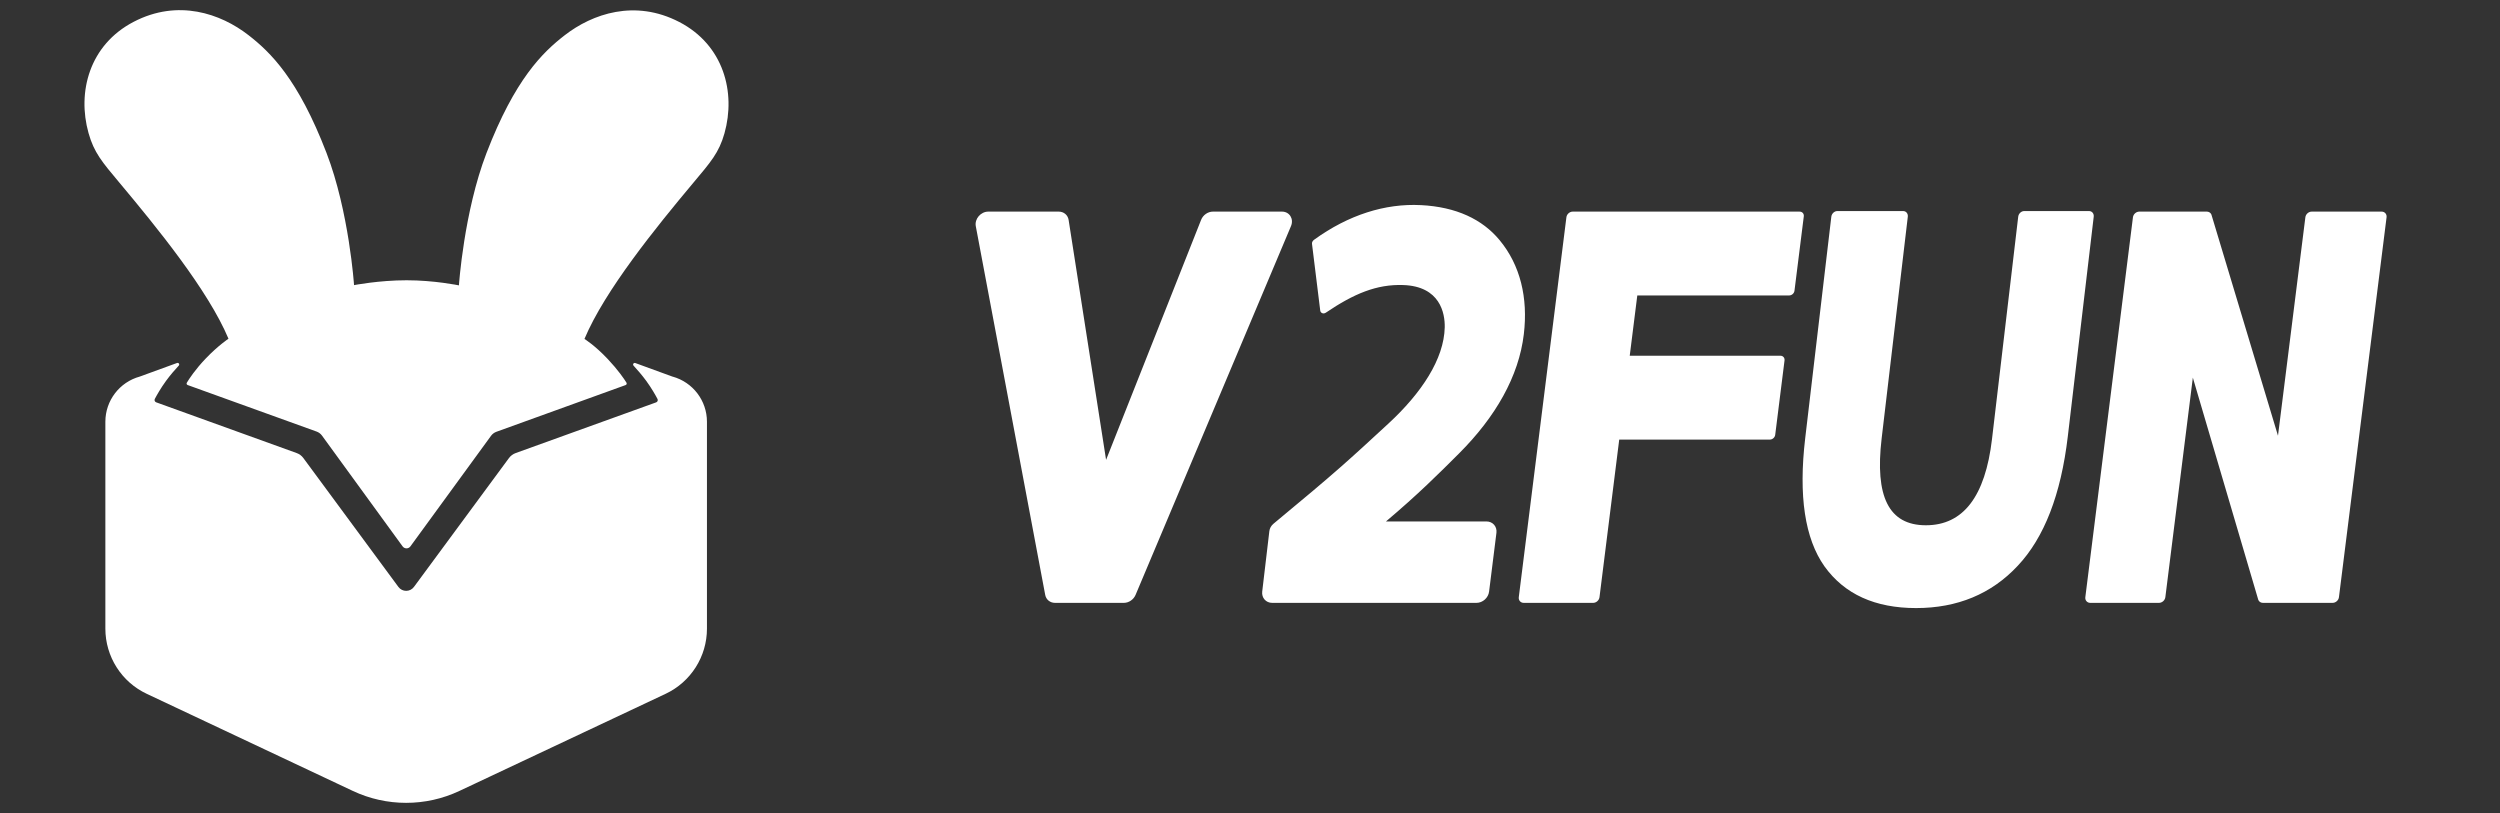
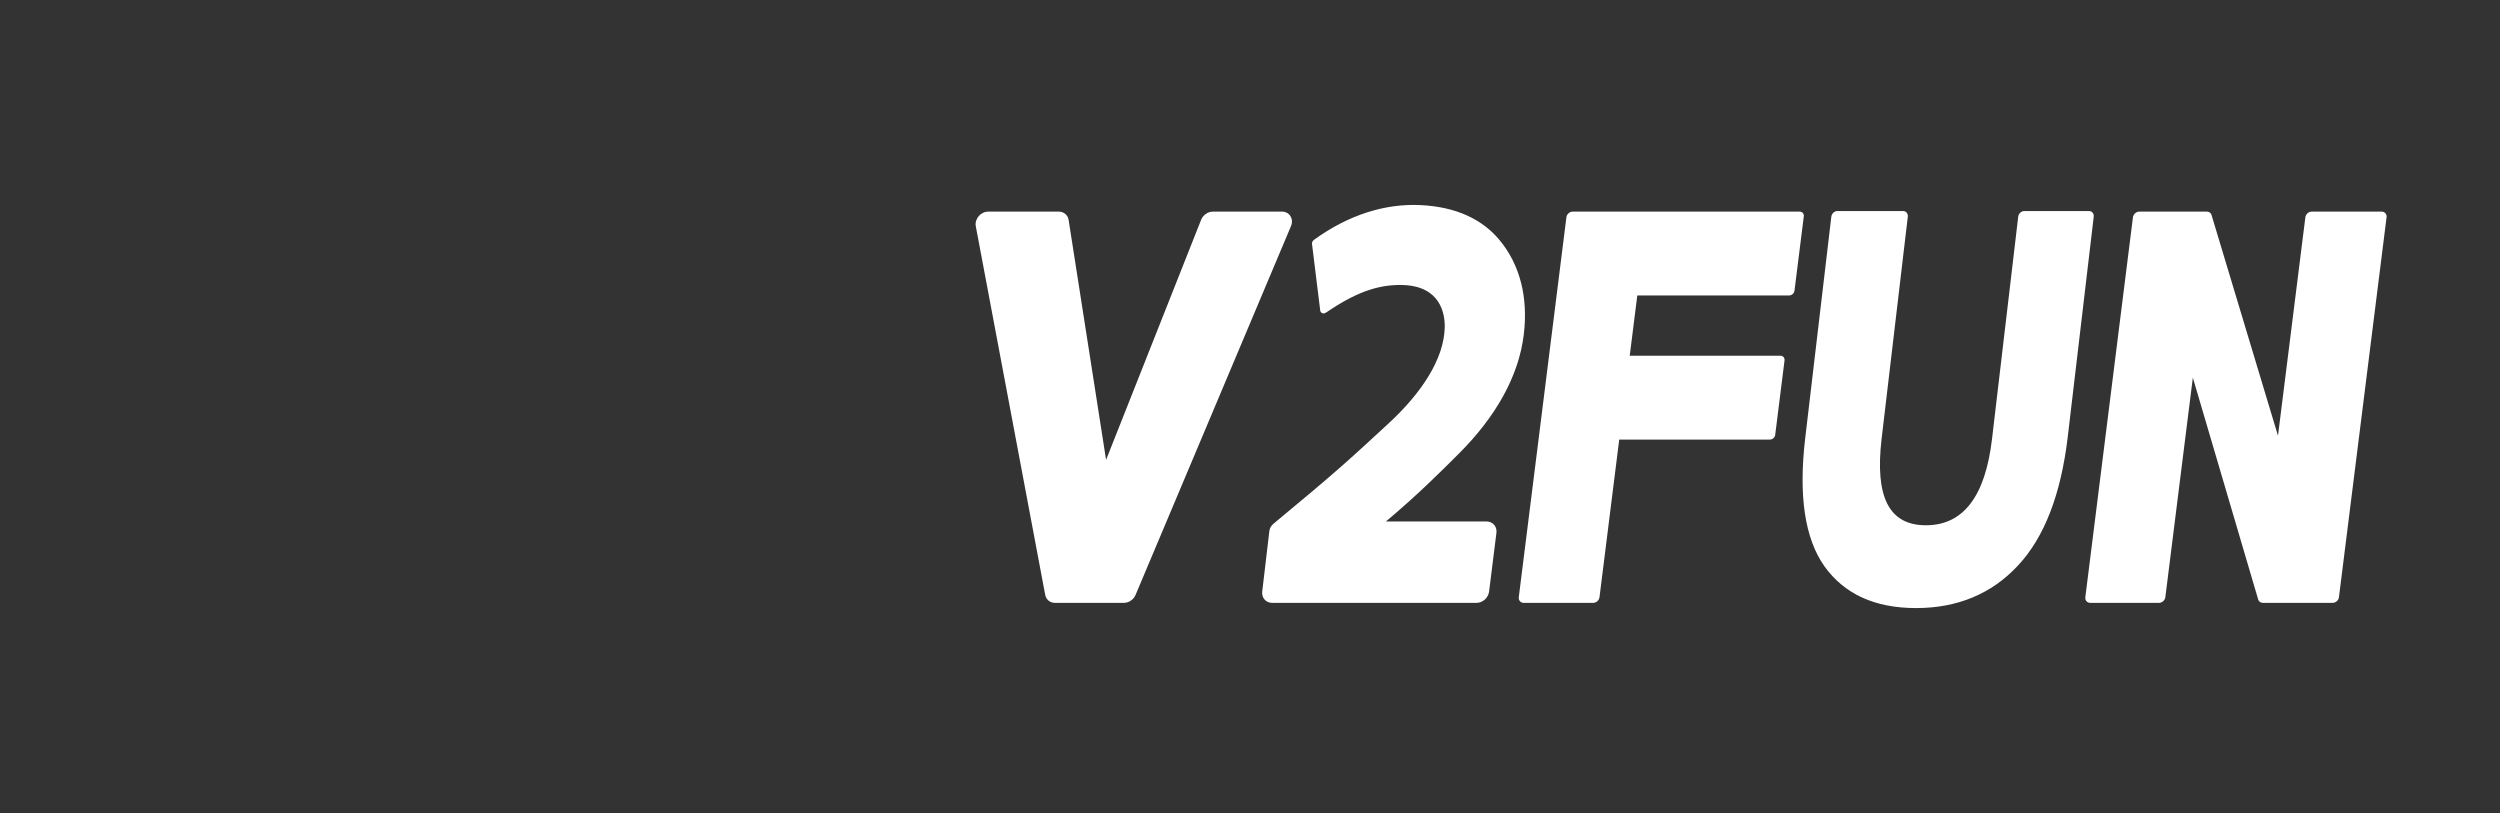
<svg xmlns="http://www.w3.org/2000/svg" width="123" height="40" viewBox="0 0 123 40" fill="none">
  <rect x="0" y="0" width="123" height="40" fill="#333333" stroke="none" />
-   <path fill-rule="evenodd" clip-rule="evenodd" d="M33.088 18.53L31.256 17.861C31.177 17.833 31.114 17.928 31.17 17.989C31.344 18.178 31.587 18.455 31.797 18.742C32.06 19.102 32.255 19.451 32.349 19.629C32.382 19.693 32.351 19.772 32.283 19.796L25.376 22.289C25.241 22.337 25.123 22.424 25.039 22.539L20.366 28.877C20.176 29.134 19.791 29.134 19.602 28.877L14.927 22.538C14.843 22.422 14.725 22.335 14.59 22.288L7.683 19.794C7.615 19.77 7.584 19.691 7.617 19.626C7.711 19.448 7.906 19.099 8.169 18.739C8.378 18.452 8.621 18.175 8.796 17.987C8.852 17.926 8.789 17.831 8.71 17.859L6.878 18.527C5.877 18.802 5.184 19.712 5.184 20.749V30.93C5.184 32.303 5.978 33.553 7.22 34.136L17.358 38.913C19.02 39.696 20.944 39.696 22.605 38.913L32.746 34.137C33.988 33.553 34.782 32.304 34.782 30.931V20.75C34.782 19.713 34.089 18.803 33.088 18.528V18.53ZM33.421 1.083C31.238 -0.051 29.144 0.68 27.784 1.734C26.697 2.576 25.335 3.892 23.934 7.534C22.82 10.434 22.579 14.04 22.579 14.04C22.579 14.04 21.365 13.789 20.007 13.789C18.649 13.789 17.419 14.028 17.419 14.028C17.419 14.028 17.179 10.423 16.064 7.523C14.664 3.881 13.303 2.564 12.216 1.722C10.856 0.669 8.762 -0.063 6.579 1.072C4.391 2.209 3.791 4.536 4.356 6.547C4.625 7.505 5.019 7.966 5.875 8.987C7.715 11.185 10.241 14.282 11.241 16.665C11.241 16.665 10.733 17.002 10.134 17.626C9.6 18.184 9.301 18.648 9.192 18.829C9.166 18.872 9.187 18.927 9.233 18.944L15.58 21.234C15.684 21.272 15.774 21.34 15.84 21.429L19.808 26.882C19.903 27.012 20.097 27.012 20.192 26.882L24.16 21.44C24.225 21.351 24.317 21.283 24.42 21.245L30.781 18.945C30.829 18.928 30.848 18.872 30.823 18.829C30.712 18.647 30.41 18.204 29.902 17.665C29.261 16.985 28.755 16.676 28.755 16.676C29.755 14.293 32.268 11.195 34.108 8.997C34.963 7.977 35.375 7.515 35.644 6.558C36.209 4.547 35.61 2.22 33.421 1.082V1.083Z" fill="white" />
  <path fill-rule="evenodd" clip-rule="evenodd" d="M63.074 10.411H59.678C59.428 10.411 59.189 10.578 59.094 10.818L54.419 22.625L52.576 10.82C52.538 10.579 52.339 10.411 52.089 10.411H48.626C48.251 10.411 47.942 10.772 48.009 11.129L51.424 29.268C51.467 29.502 51.664 29.661 51.909 29.661H55.293C55.538 29.661 55.772 29.501 55.871 29.267L63.517 11.124C63.667 10.769 63.444 10.411 63.073 10.411H63.074ZM69.903 10.092C68.16 10.003 66.35 10.565 64.653 11.796C64.586 11.845 64.541 11.918 64.55 11.995L64.955 15.278C64.971 15.407 65.116 15.462 65.232 15.383C66.608 14.452 67.728 13.98 69.034 14.024C70.855 14.084 71.096 15.411 71.081 16.106C71.046 17.657 69.948 19.331 68.299 20.85C66.356 22.641 65.829 23.142 62.654 25.769C62.542 25.862 62.468 25.993 62.452 26.132L62.101 29.105C62.065 29.412 62.284 29.661 62.591 29.661H72.642C72.949 29.661 73.227 29.412 73.263 29.105L73.625 26.211C73.661 25.904 73.442 25.655 73.135 25.655H68.19C69.784 24.31 70.796 23.297 71.792 22.302C73.576 20.517 74.728 18.521 74.973 16.438C75.184 14.659 74.803 13.045 73.774 11.807C72.931 10.794 71.658 10.18 69.901 10.091L69.903 10.092ZM88.544 10.411H77.379C77.227 10.411 77.086 10.536 77.067 10.689L74.724 29.383C74.704 29.536 74.814 29.661 74.966 29.661H78.382C78.535 29.661 78.675 29.536 78.695 29.383L79.666 21.627H87.08C87.207 21.627 87.324 21.523 87.34 21.395L87.799 17.733C87.815 17.605 87.725 17.502 87.597 17.502H80.183L80.555 14.536H88.027C88.155 14.536 88.272 14.433 88.288 14.305L88.747 10.643C88.763 10.515 88.672 10.412 88.544 10.412V10.411ZM102.783 10.384H99.591C99.446 10.384 99.314 10.509 99.296 10.662L98.006 21.607C97.673 24.432 96.589 25.843 94.754 25.843C92.92 25.843 92.241 24.422 92.576 21.58L93.864 10.662C93.882 10.508 93.78 10.384 93.635 10.384H90.396C90.251 10.384 90.119 10.509 90.101 10.662L88.817 21.553C88.481 24.395 88.797 26.5 89.765 27.866C90.748 29.234 92.251 29.917 94.273 29.917C96.296 29.917 97.977 29.225 99.269 27.84C100.576 26.455 101.399 24.332 101.736 21.473L103.011 10.662C103.029 10.508 102.927 10.384 102.782 10.384H102.783ZM117.176 10.411H113.737C113.584 10.411 113.443 10.536 113.424 10.689L112.077 21.438L108.8 10.553C108.762 10.466 108.675 10.411 108.575 10.411H105.254C105.101 10.411 104.961 10.536 104.941 10.689L102.598 29.383C102.579 29.536 102.688 29.661 102.841 29.661H106.222C106.375 29.661 106.515 29.536 106.535 29.383L107.888 18.58L111.109 29.517C111.147 29.605 111.234 29.661 111.335 29.661H114.763C114.916 29.661 115.057 29.536 115.076 29.383L117.419 10.689C117.439 10.536 117.329 10.411 117.176 10.411Z" fill="white" />
</svg>